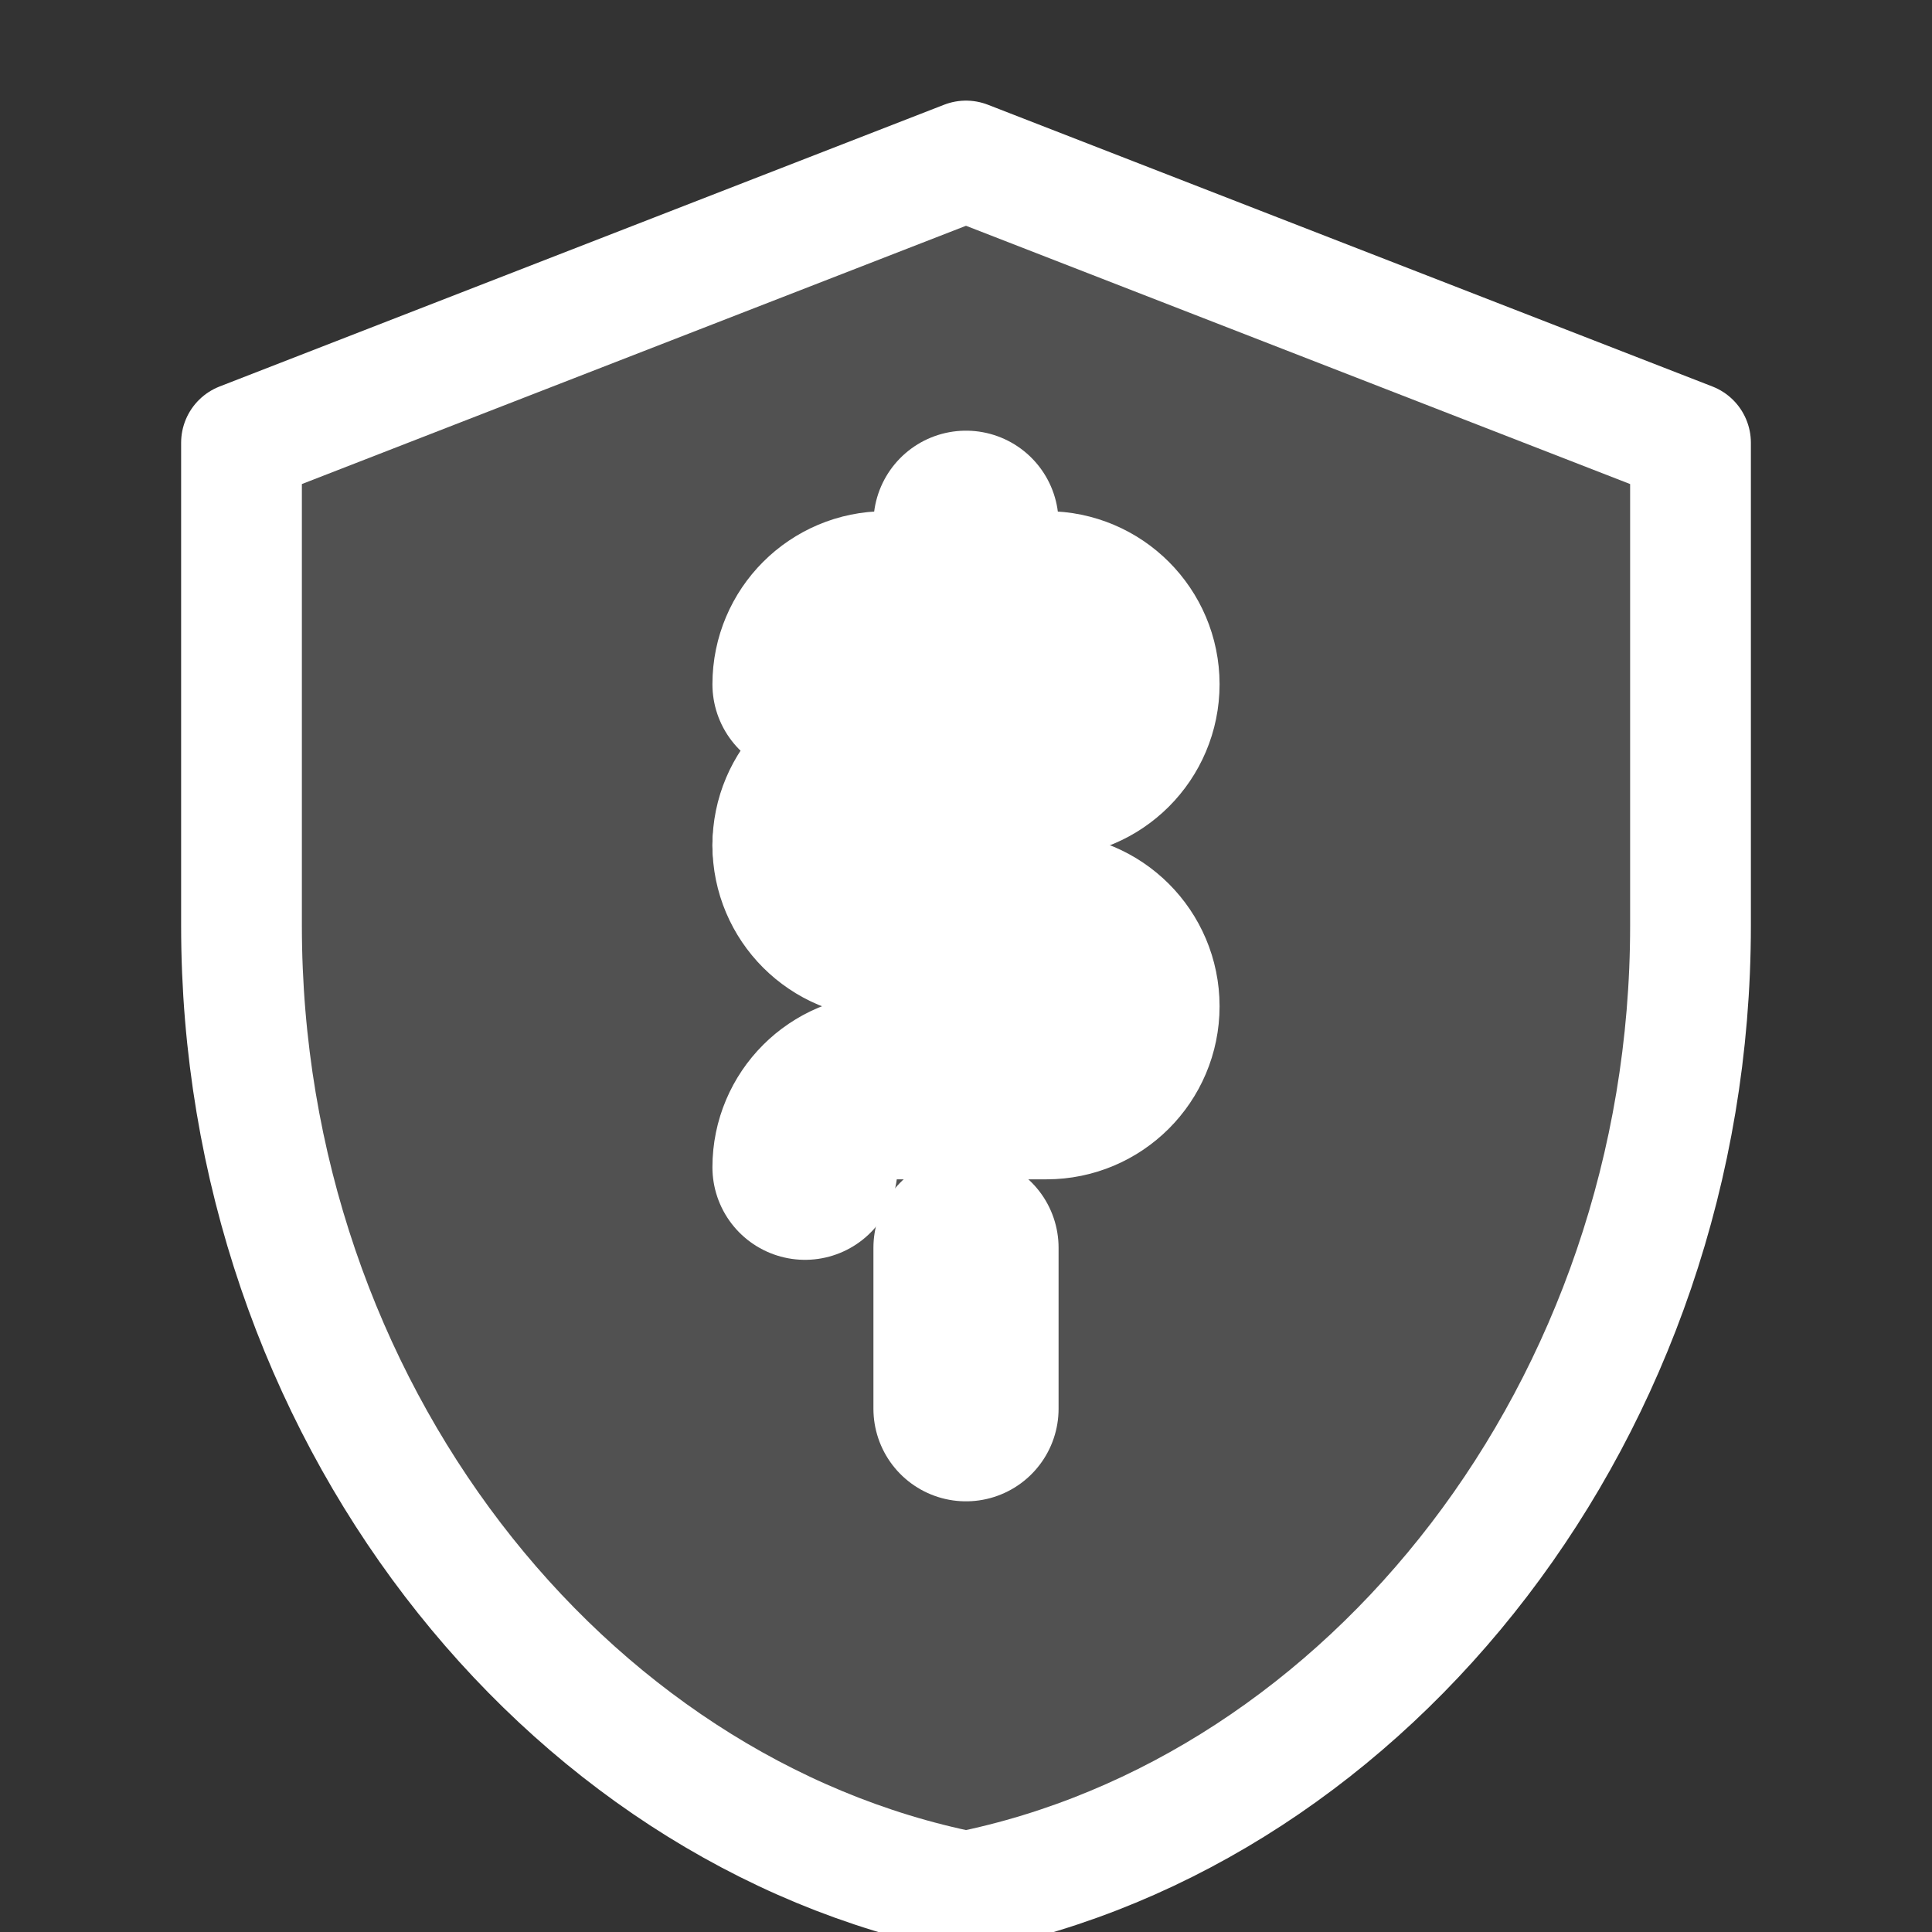
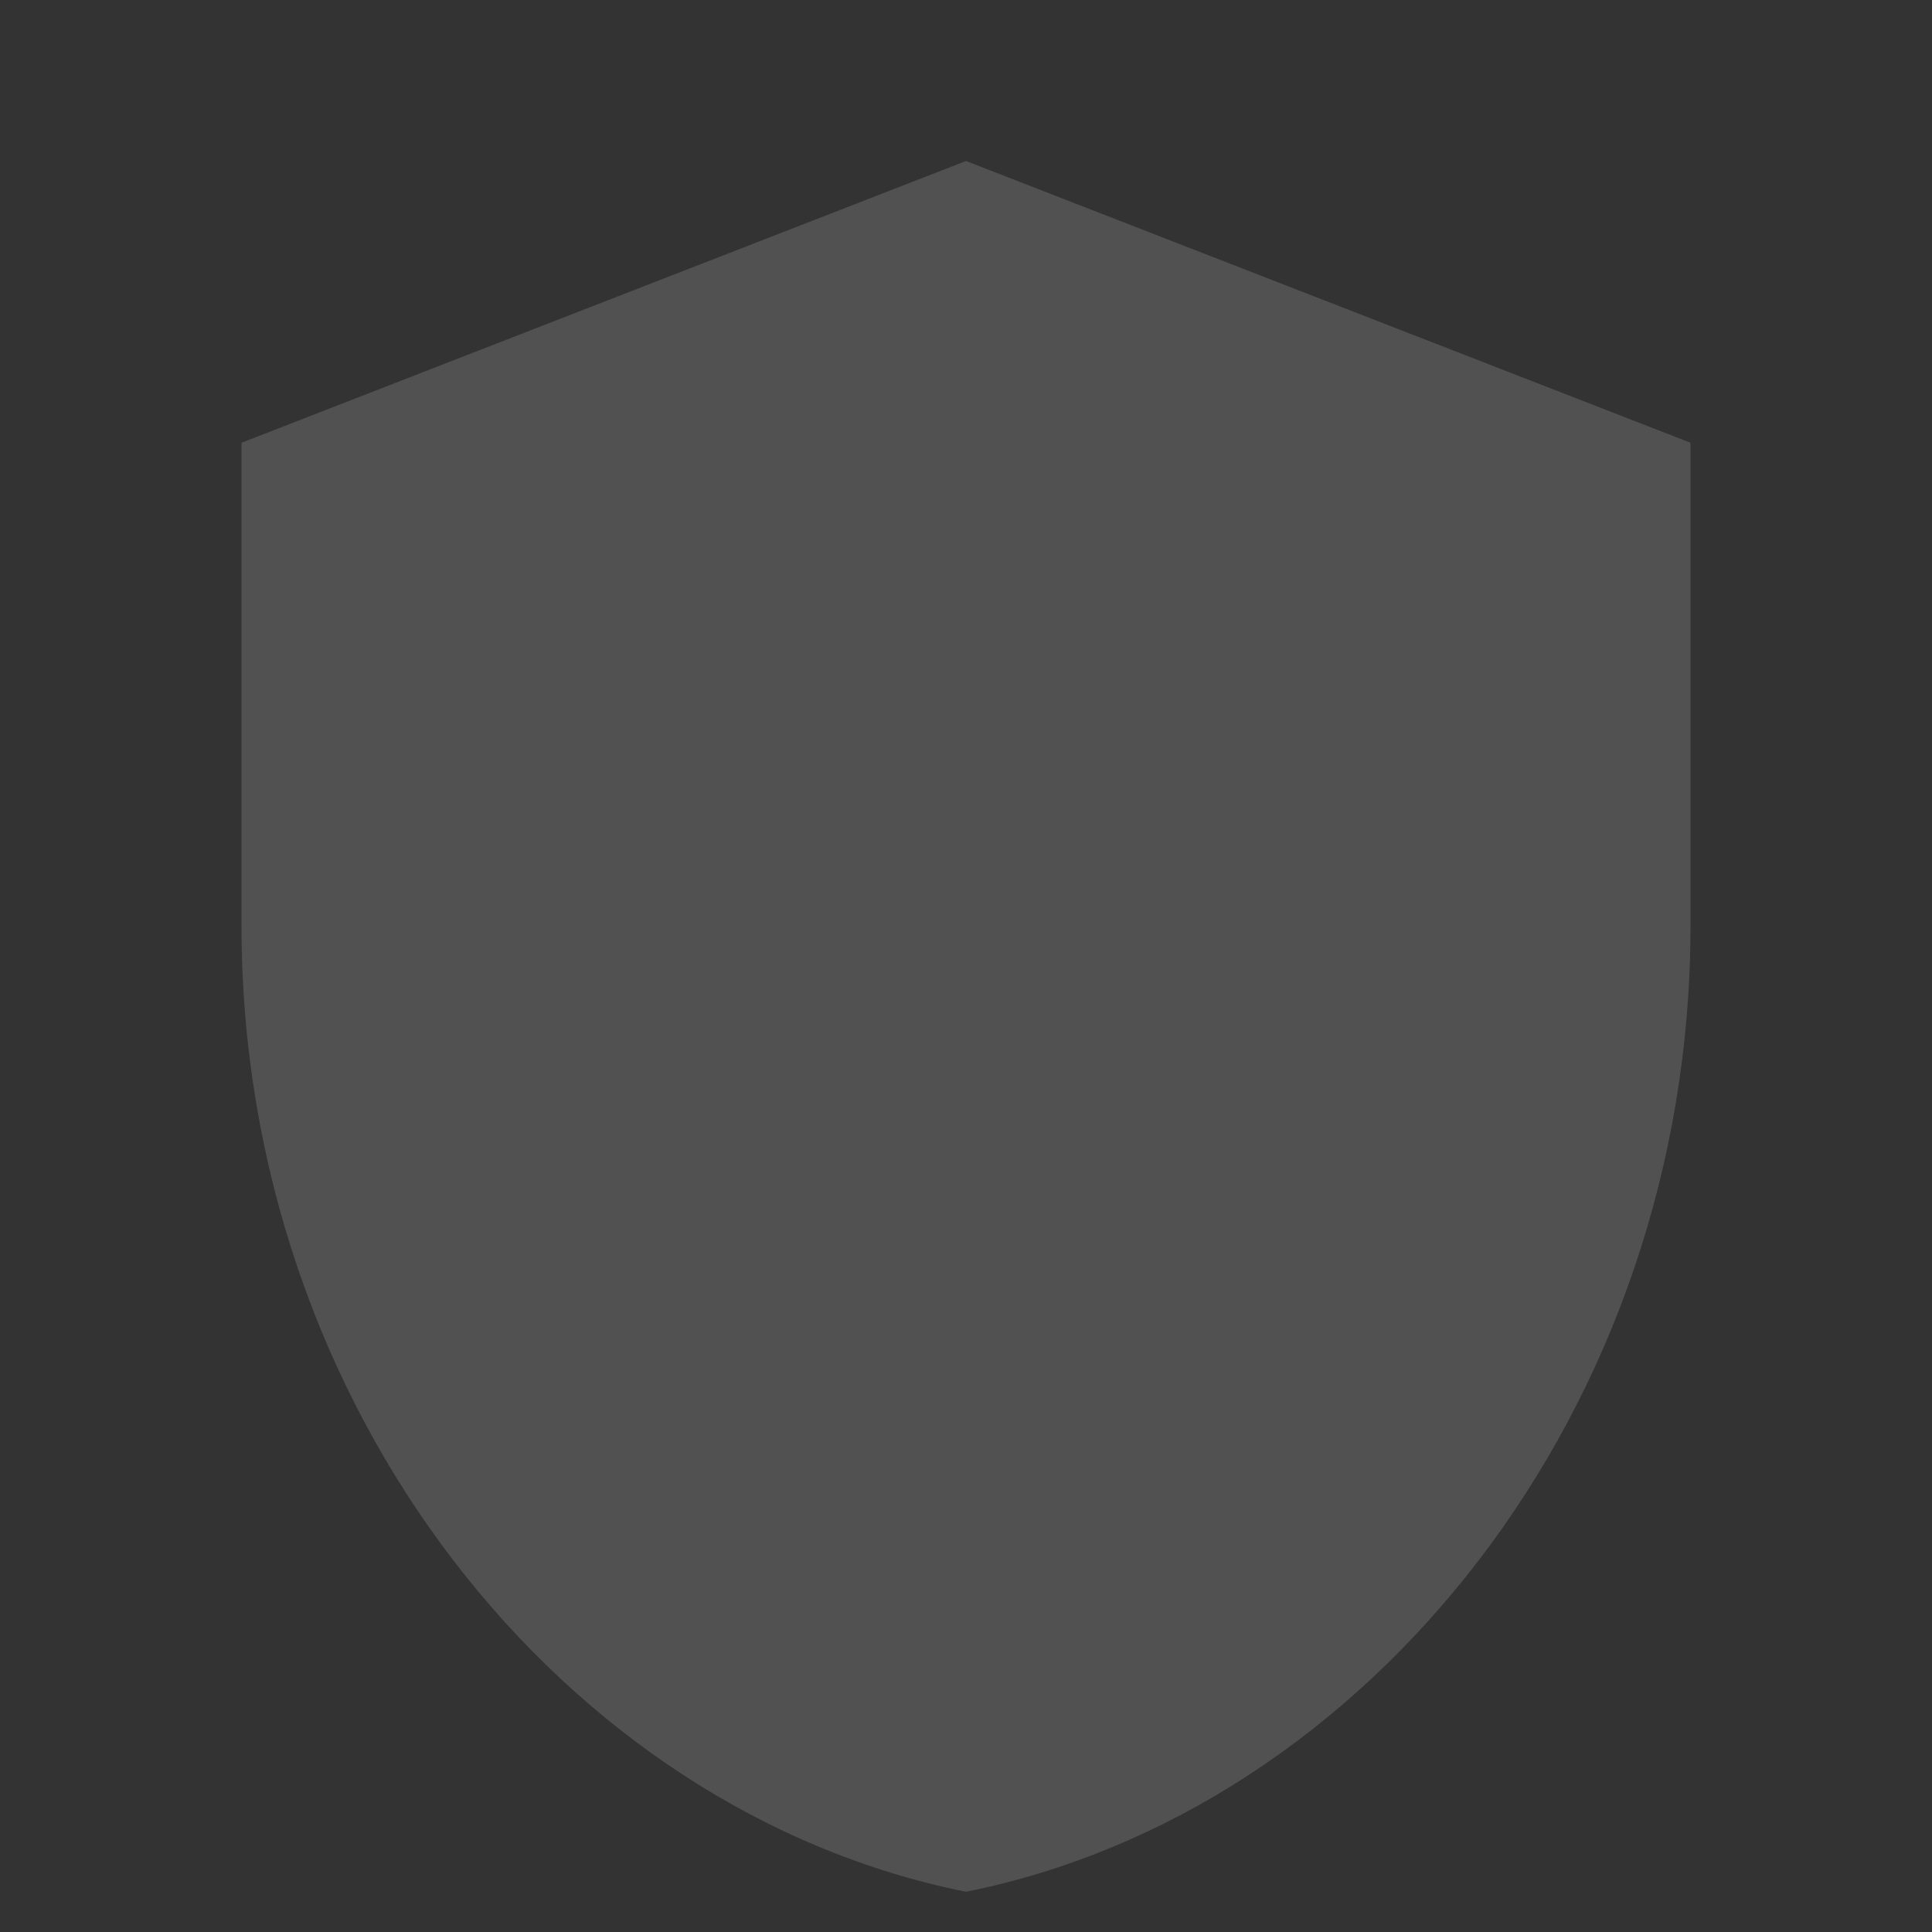
<svg xmlns="http://www.w3.org/2000/svg" width="20" height="20" viewBox="0 0 24 24" fill="none">
  <rect x="0" y="0" width="24" height="24" fill="#333333" stroke="none" />
-   <path d="M12 2L3 5.5V11.5C3 17.5 7 22.5 12 23.5C17 22.5 21 17.5 21 11.5V5.5L12 2Z" stroke="white" stroke-width="1.5" stroke-linecap="round" stroke-linejoin="round" fill="none" />
-   <path d="M12 2L3 5.5V11.5C3 17.5 7 22.5 12 23.5C17 22.5 21 17.5 21 11.5V5.5L12 2Z" fill="rgba(255, 255, 255, 0.15)" />
-   <line x1="12" y1="6.5" x2="12" y2="8.5" stroke="white" stroke-width="2.3" stroke-linecap="round" />
-   <line x1="12" y1="15.5" x2="12" y2="17.5" stroke="white" stroke-width="2.3" stroke-linecap="round" />
-   <path d="M10 8.5C10 7.948 10.448 7.5 11 7.5H13C13.552 7.5 14 7.948 14 8.5C14 9.052 13.552 9.5 13 9.5H11C10.448 9.5 10 9.948 10 10.5" stroke="white" stroke-width="2.3" stroke-linecap="round" stroke-linejoin="round" fill="none" />
-   <path d="M10 10.5C10 11.052 10.448 11.5 11 11.5H13C13.552 11.5 14 11.948 14 12.5C14 13.052 13.552 13.5 13 13.5H11C10.448 13.5 10 13.948 10 14.5" stroke="white" stroke-width="2.3" stroke-linecap="round" stroke-linejoin="round" fill="none" />
+   <path d="M12 2L3 5.5V11.5C3 17.5 7 22.5 12 23.5C17 22.5 21 17.5 21 11.5V5.5L12 2" fill="rgba(255, 255, 255, 0.15)" />
</svg>